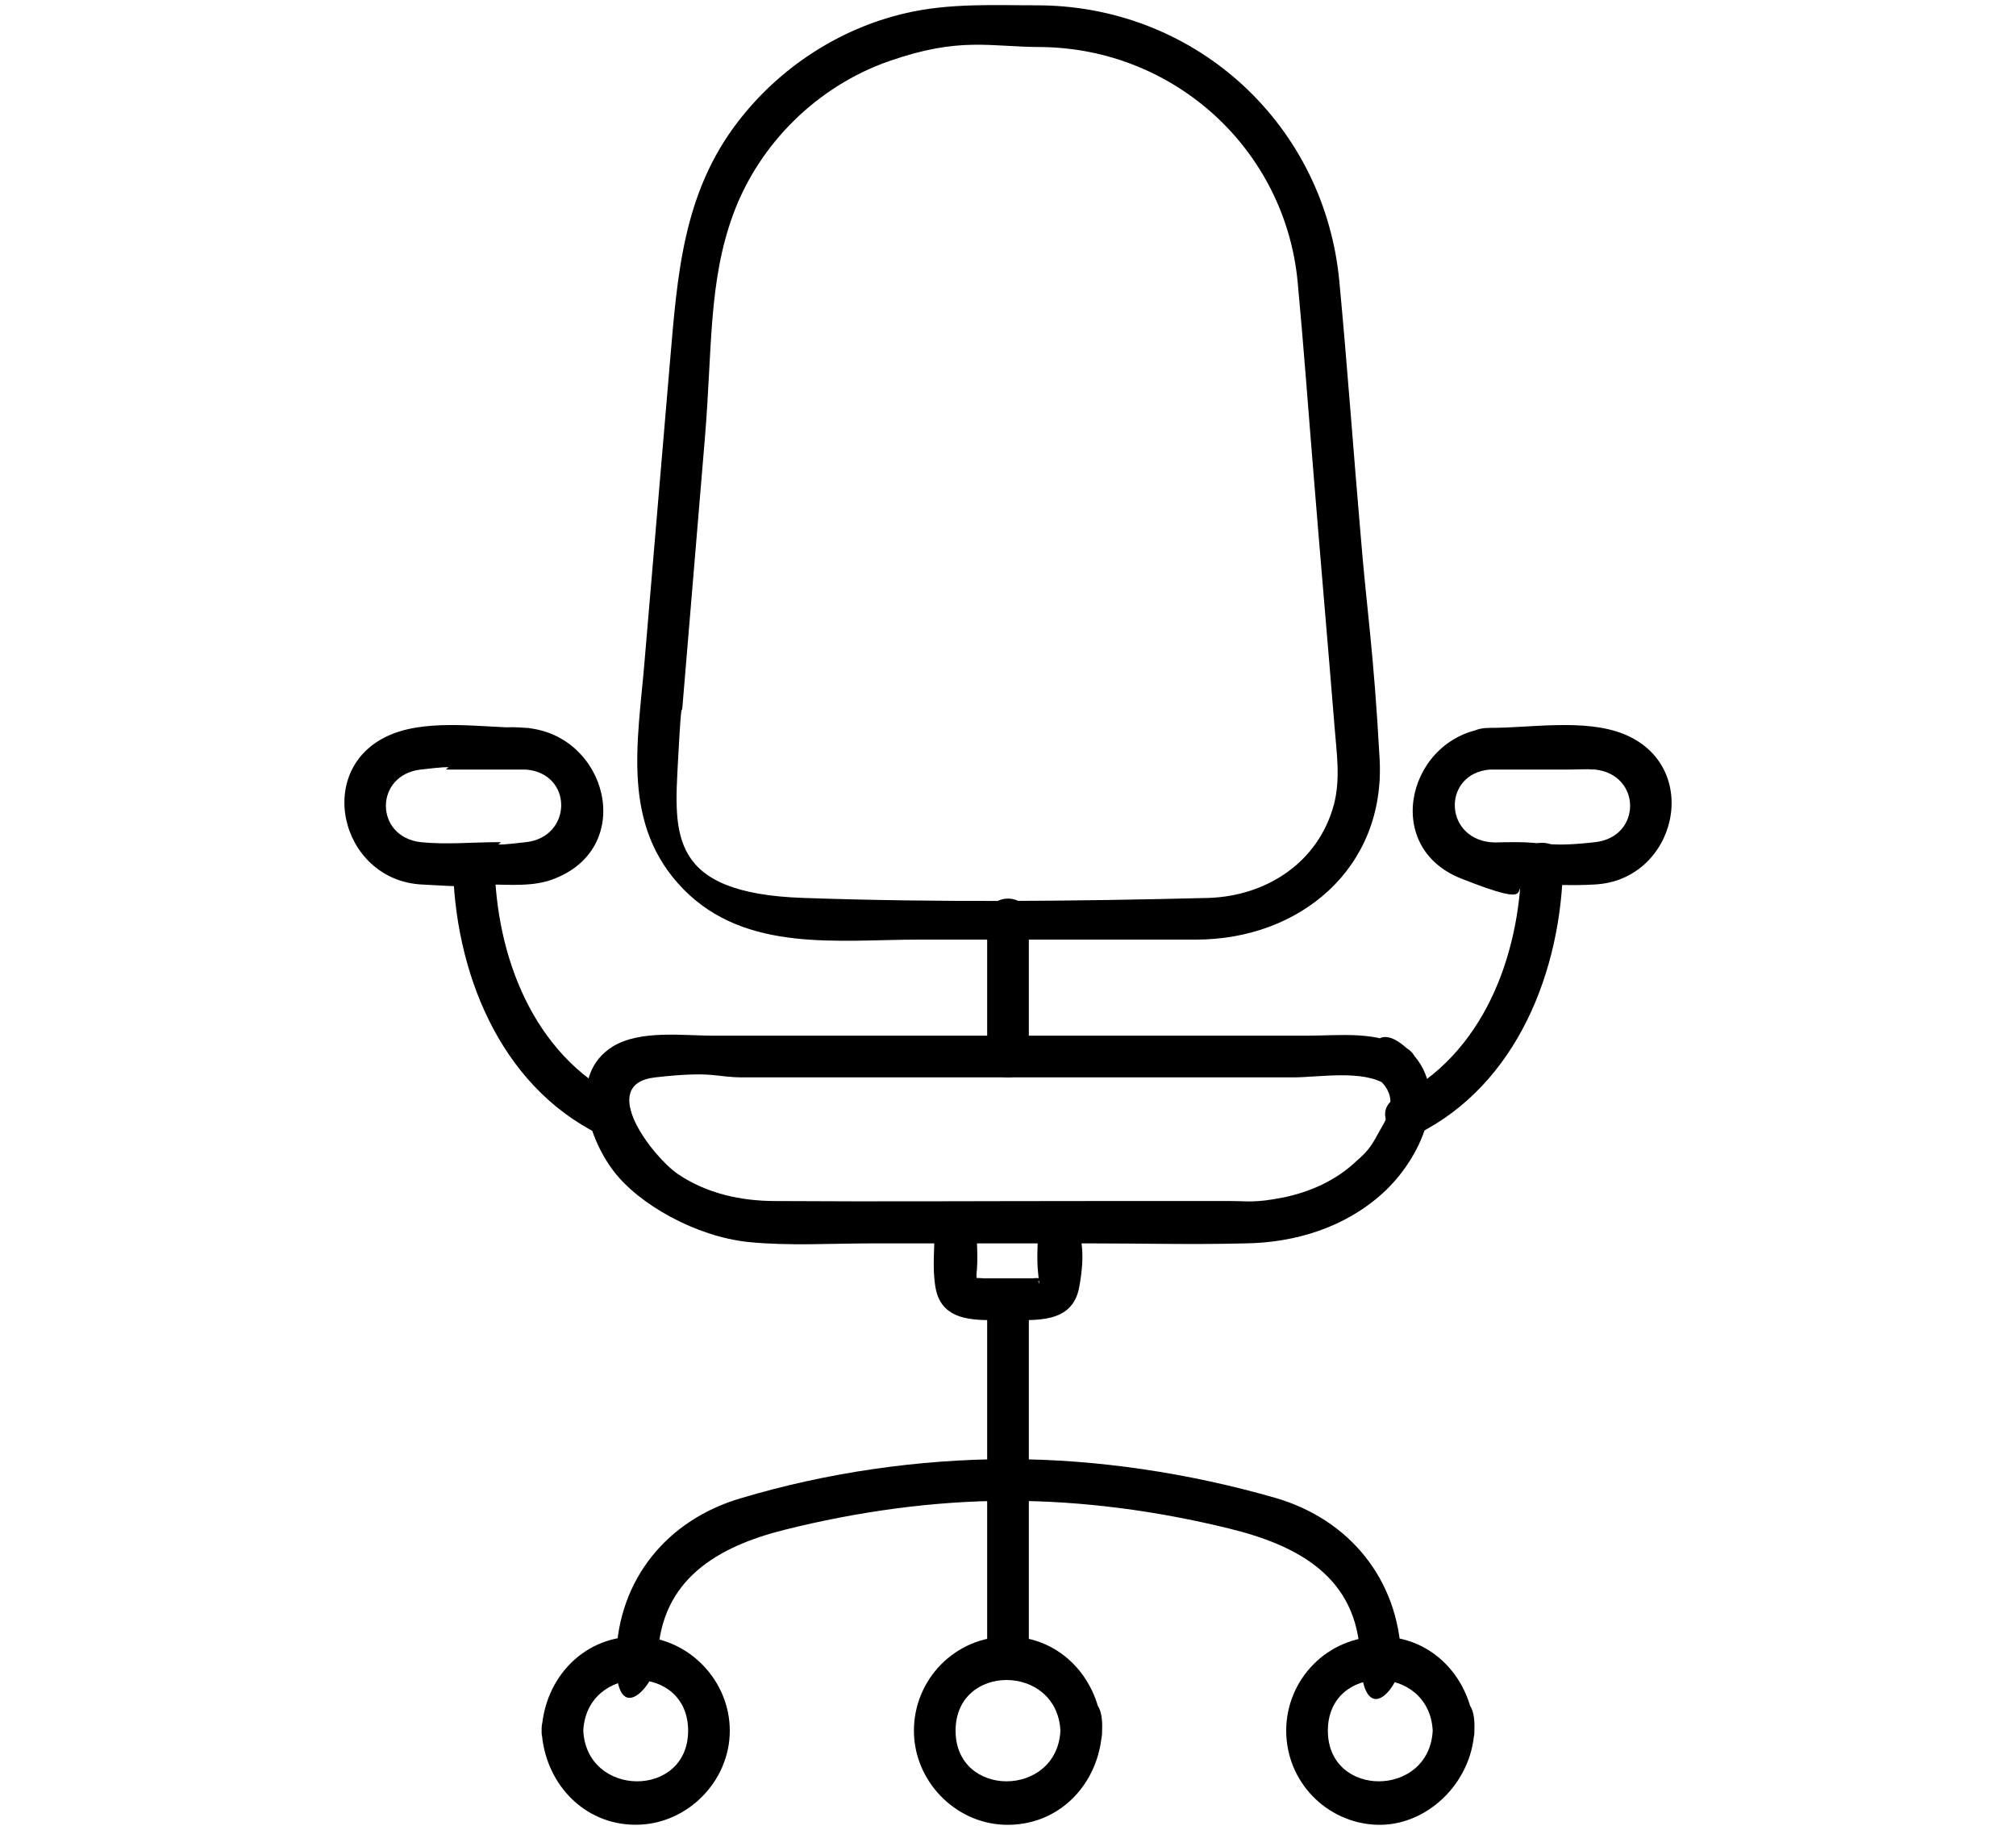
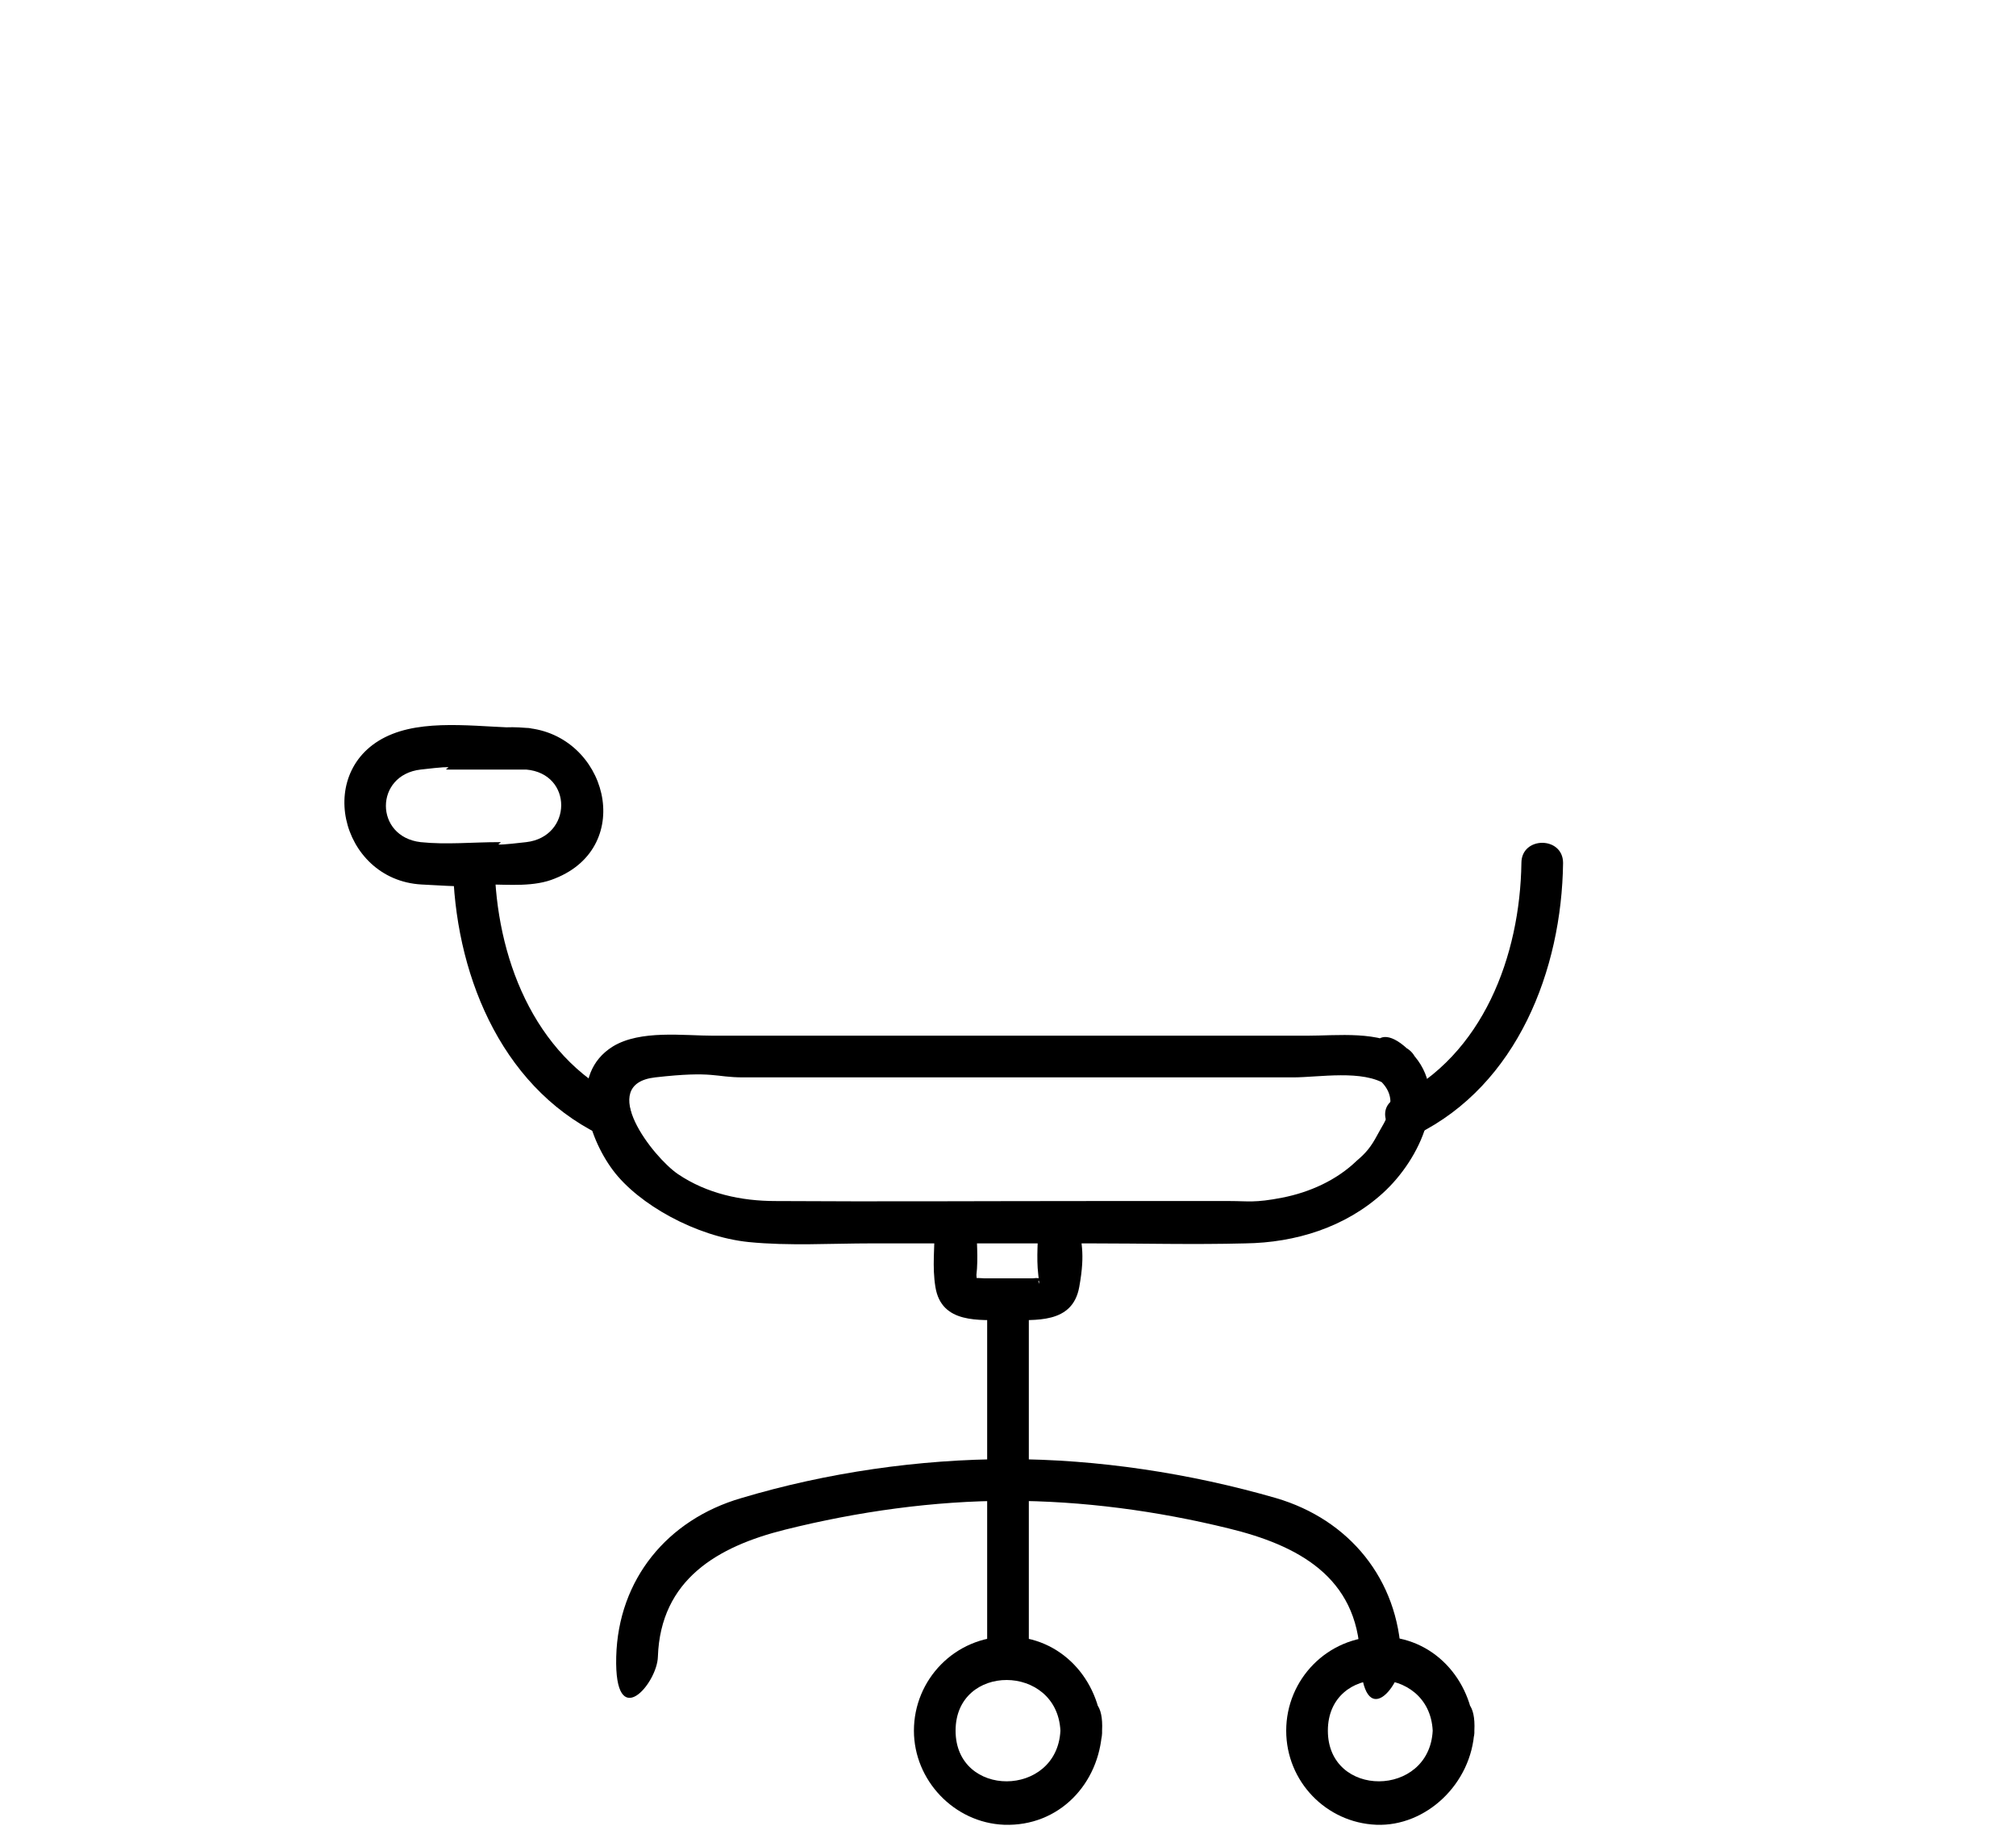
<svg xmlns="http://www.w3.org/2000/svg" id="_レイヤー_1" width="300" height="272.3" version="1.1" viewBox="0 0 300 272.3">
-   <path d="M155.1.8c-6.9,0-13.8-.4-20.5,1.2-9.8,2.3-18.6,8.1-24.7,16-8.3,10.7-9.1,23-10.2,35.8l-3.8,44.8c-1,11.9-3.5,24.2,5.8,33.7,9.3,9.5,23.1,7.5,35.1,7.5h41.2c15.4,0,28.2-10.6,27.3-26.9s-1.9-22-2.8-33c-1.1-12.7-2-25.4-3.2-38.1-2.2-23.1-21-40.6-44.2-41s-4,6.2,0,6.2c19.7.3,36.1,15.2,38,34.9.9,9.6,1.6,19.3,2.4,29,1,12.4,2.1,24.9,3.1,37.3.3,3.8.9,7.7-.1,11.5-2.3,8.6-10,13.6-18.6,13.9-20,.5-40.4.7-60.4,0s-19.2-9.4-18.6-20.5.5-5.6.7-8.5c1.1-13.2,2.2-26.3,3.3-39.5s.5-23.1,4.2-33.2c3.9-10.6,12.6-19.1,23.2-22.8s15-2.1,22.7-2.1,4-6.2,0-6.2Z" />
  <path d="M209.3,156.1c-4.2-2.8-10.1-2-14.9-2h-88.2c-4.5,0-10.9-.9-15,1.6-6.6,4.1-3.8,13.3,0,18.4s12.4,9.9,20.2,10.7c6,.6,12.3.2,18.3.2h32.6c7.6,0,15.3.2,23,0,7.5-.1,14.9-2.4,20.5-7.5,5.5-5,10.2-14.8,4.2-20.9s-7.2,1.5-4.4,4.4.4,5.9-.6,7.8-1.8,2.8-3.1,3.9c-3,2.9-7,4.7-11.1,5.5s-5.1.5-7.7.5h-21.2c-15.5,0-31,.1-46.5,0-5.1,0-10.2-1.1-14.5-4-3.7-2.5-12.2-13.4-3.4-14.4s8.8,0,13.1,0h81.8c3.9,0,10.4-1.2,13.9,1.1,3.4,2.2,6.5-3.2,3.1-5.4Z" />
  <path d="M78.3,108.3c-6.1,0-14.1-1.4-19.9.9-11.9,4.7-7.9,21.7,4.3,22.4s6.5,0,9.8,0,7,.4,10.1-.9c12.1-4.8,7.7-21.4-4.3-22.4s-4,5.9,0,6.2c7,.6,6.9,10,0,10.8s-2.7,0-4.1,0c-3.8,0-7.8.4-11.6,0-6.9-.8-6.9-10,0-10.8s2.7,0,4.1,0h11.6c4,0,4-6.2,0-6.2Z" />
-   <path d="M221.7,114.5h11.6c1.3,0,2.7-.1,4.1,0,6.9.8,6.9,10,0,10.8s-7.8,0-11.6,0-2.7.1-4.1,0c-6.9-.8-7-10.2,0-10.8s4-6.5,0-6.2c-12,1-16.4,17.6-4.3,22.4s6.8.9,10.1.9,6.5.2,9.8,0c12.2-.6,16.2-17.6,4.3-22.4-5.8-2.3-13.8-.9-19.9-.9s-4,6.2,0,6.2Z" />
  <path d="M154.5,181.9c0,2.5-.3,5.2,0,7.7s0,.8,0,1.1c0-.3.8-.4.2-.5s-.7,0-1.1,0h-7.1c-.4,0-1.8-.2-1.4.2s.2-.3.2-.7c.3-2.5,0-5.3,0-7.9,0-4-6.2-4-6.2,0s-.4,6.6.1,9.7c.9,5.5,6.5,4.9,10.7,4.9s9.7.6,10.7-4.9.1-6.5.1-9.7-6.2-4-6.2,0h0Z" />
  <path d="M153.1,246.6v-52.9c0-4-6.2-4-6.2,0v52.9c0,4,6.2,4,6.2,0h0Z" />
-   <path d="M153.1,157.3v-20.6c0-4-6.2-4-6.2,0v20.6c0,4,6.2,4,6.2,0h0Z" />
  <path d="M208.5,246.5c-.4-11.5-7.7-20.4-18.6-23.6-12.8-3.7-26.6-5.8-39.8-5.8-13.3,0-27.1,2-39.8,5.8-11,3.2-18.3,12.1-18.6,23.6s6.1,4,6.2,0c.4-11.5,8.9-16.4,18.9-18.9,10.8-2.7,22.2-4.3,33.3-4.3,11,0,22.1,1.5,32.7,4.1,10.3,2.5,19.2,7.2,19.6,19.1s6.4,4,6.2,0h0Z" />
-   <path d="M210.8,168.8c15-7.4,21.6-24.5,21.8-40.4,0-4-6.2-4-6.2,0-.2,13.8-5.7,28.6-18.7,35-3.6,1.8-.4,7.1,3.1,5.4h0Z" />
+   <path d="M210.8,168.8c15-7.4,21.6-24.5,21.8-40.4,0-4-6.2-4-6.2,0-.2,13.8-5.7,28.6-18.7,35-3.6,1.8-.4,7.1,3.1,5.4h0" />
  <path d="M67.4,128.4c.2,15.9,6.8,33,21.8,40.4,3.6,1.8,6.7-3.6,3.1-5.4-13-6.5-18.5-21.2-18.7-35,0-4-6.3-4-6.2,0h0Z" />
  <path d="M164,257.5c-.4-7.6-6.1-14-14-14s-14,6.4-14,14c0,7.4,6,13.7,13.4,14,8.2.3,14.2-6.1,14.6-14s-6-4-6.2,0c-.5,10-15.6,10.1-15.6,0,0-10.1,15.1-10,15.6,0s6.4,4,6.2,0Z" />
  <path d="M219.4,257.5c-.4-7.6-6.1-14-14-14s-14,6.4-14,14,6,13.7,13.4,14,14.2-6.1,14.6-14-6-4-6.2,0c-.5,10-15.6,10.1-15.6,0,0-10.1,15.1-10,15.6,0,.2,4,6.4,4,6.2,0Z" />
-   <path d="M86.8,257.5c.5-10,15.6-10.1,15.6,0s-15.1,10-15.6,0-6.4-4-6.2,0c.4,7.6,6.1,14,14,14,7.6,0,14-6.4,14-14,0-7.4-6-13.7-13.4-14-8.2-.3-14.2,6.1-14.6,14-.2,4,6,4,6.2,0Z" />
</svg>